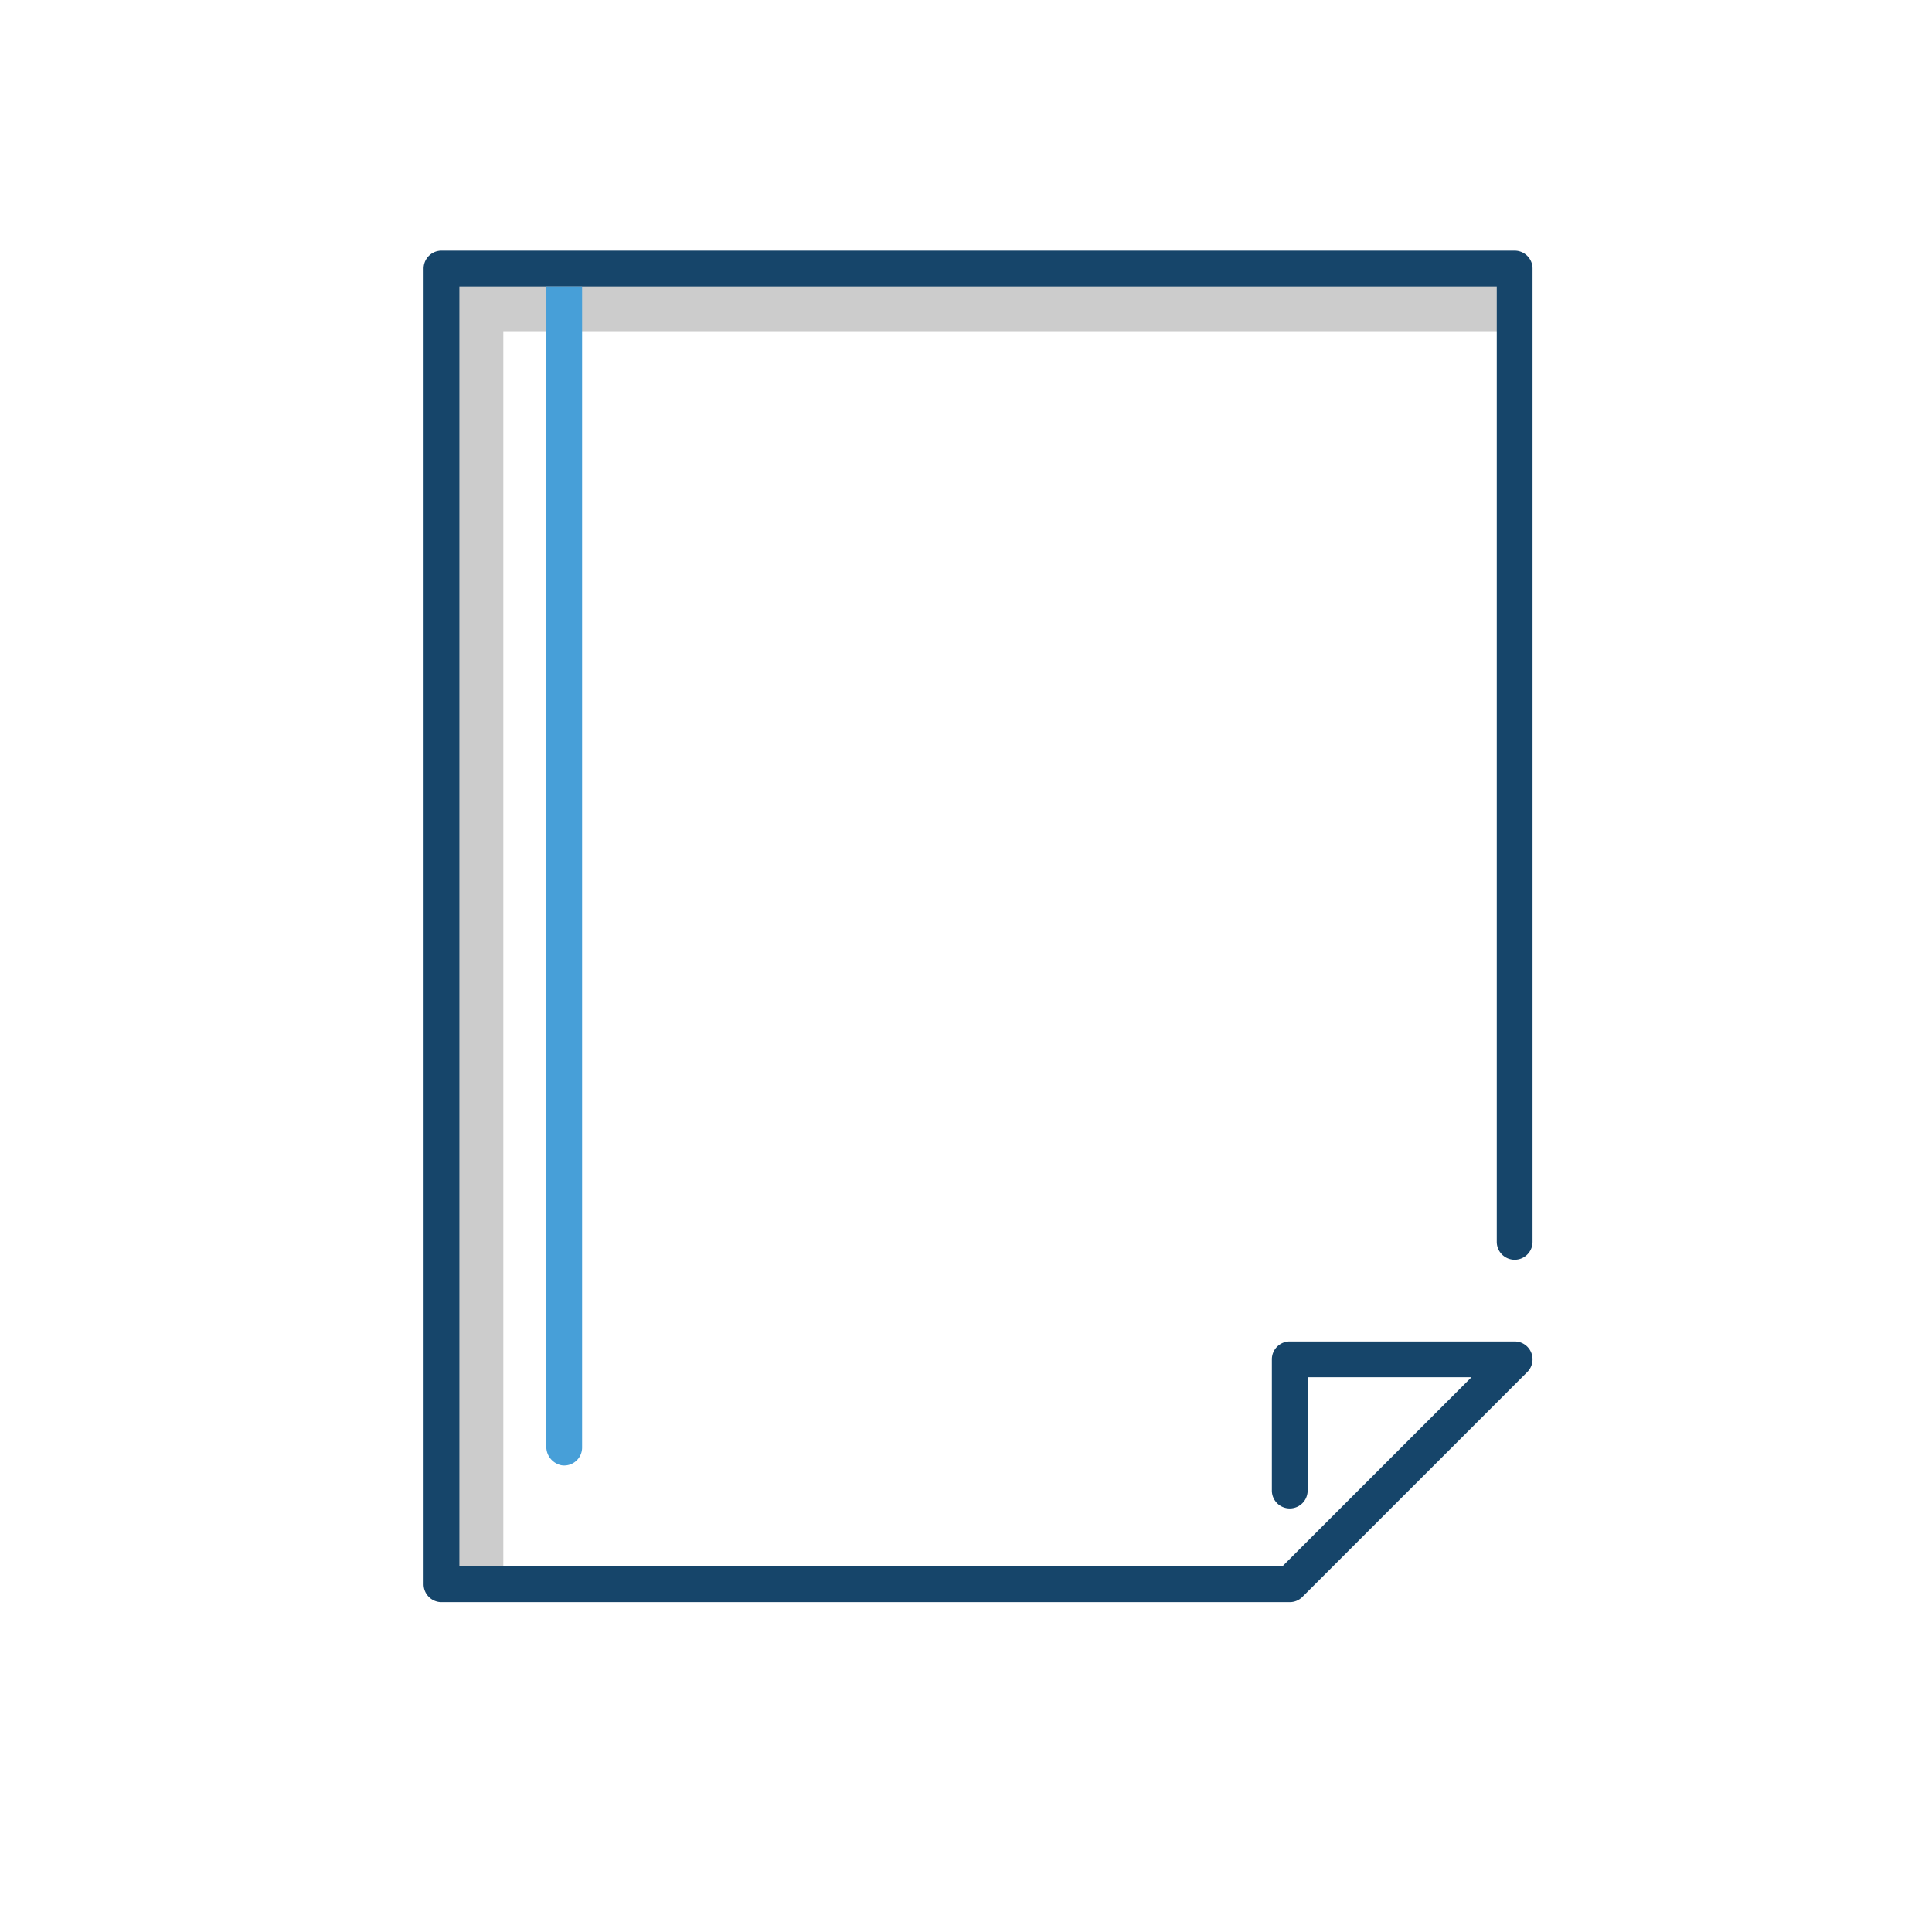
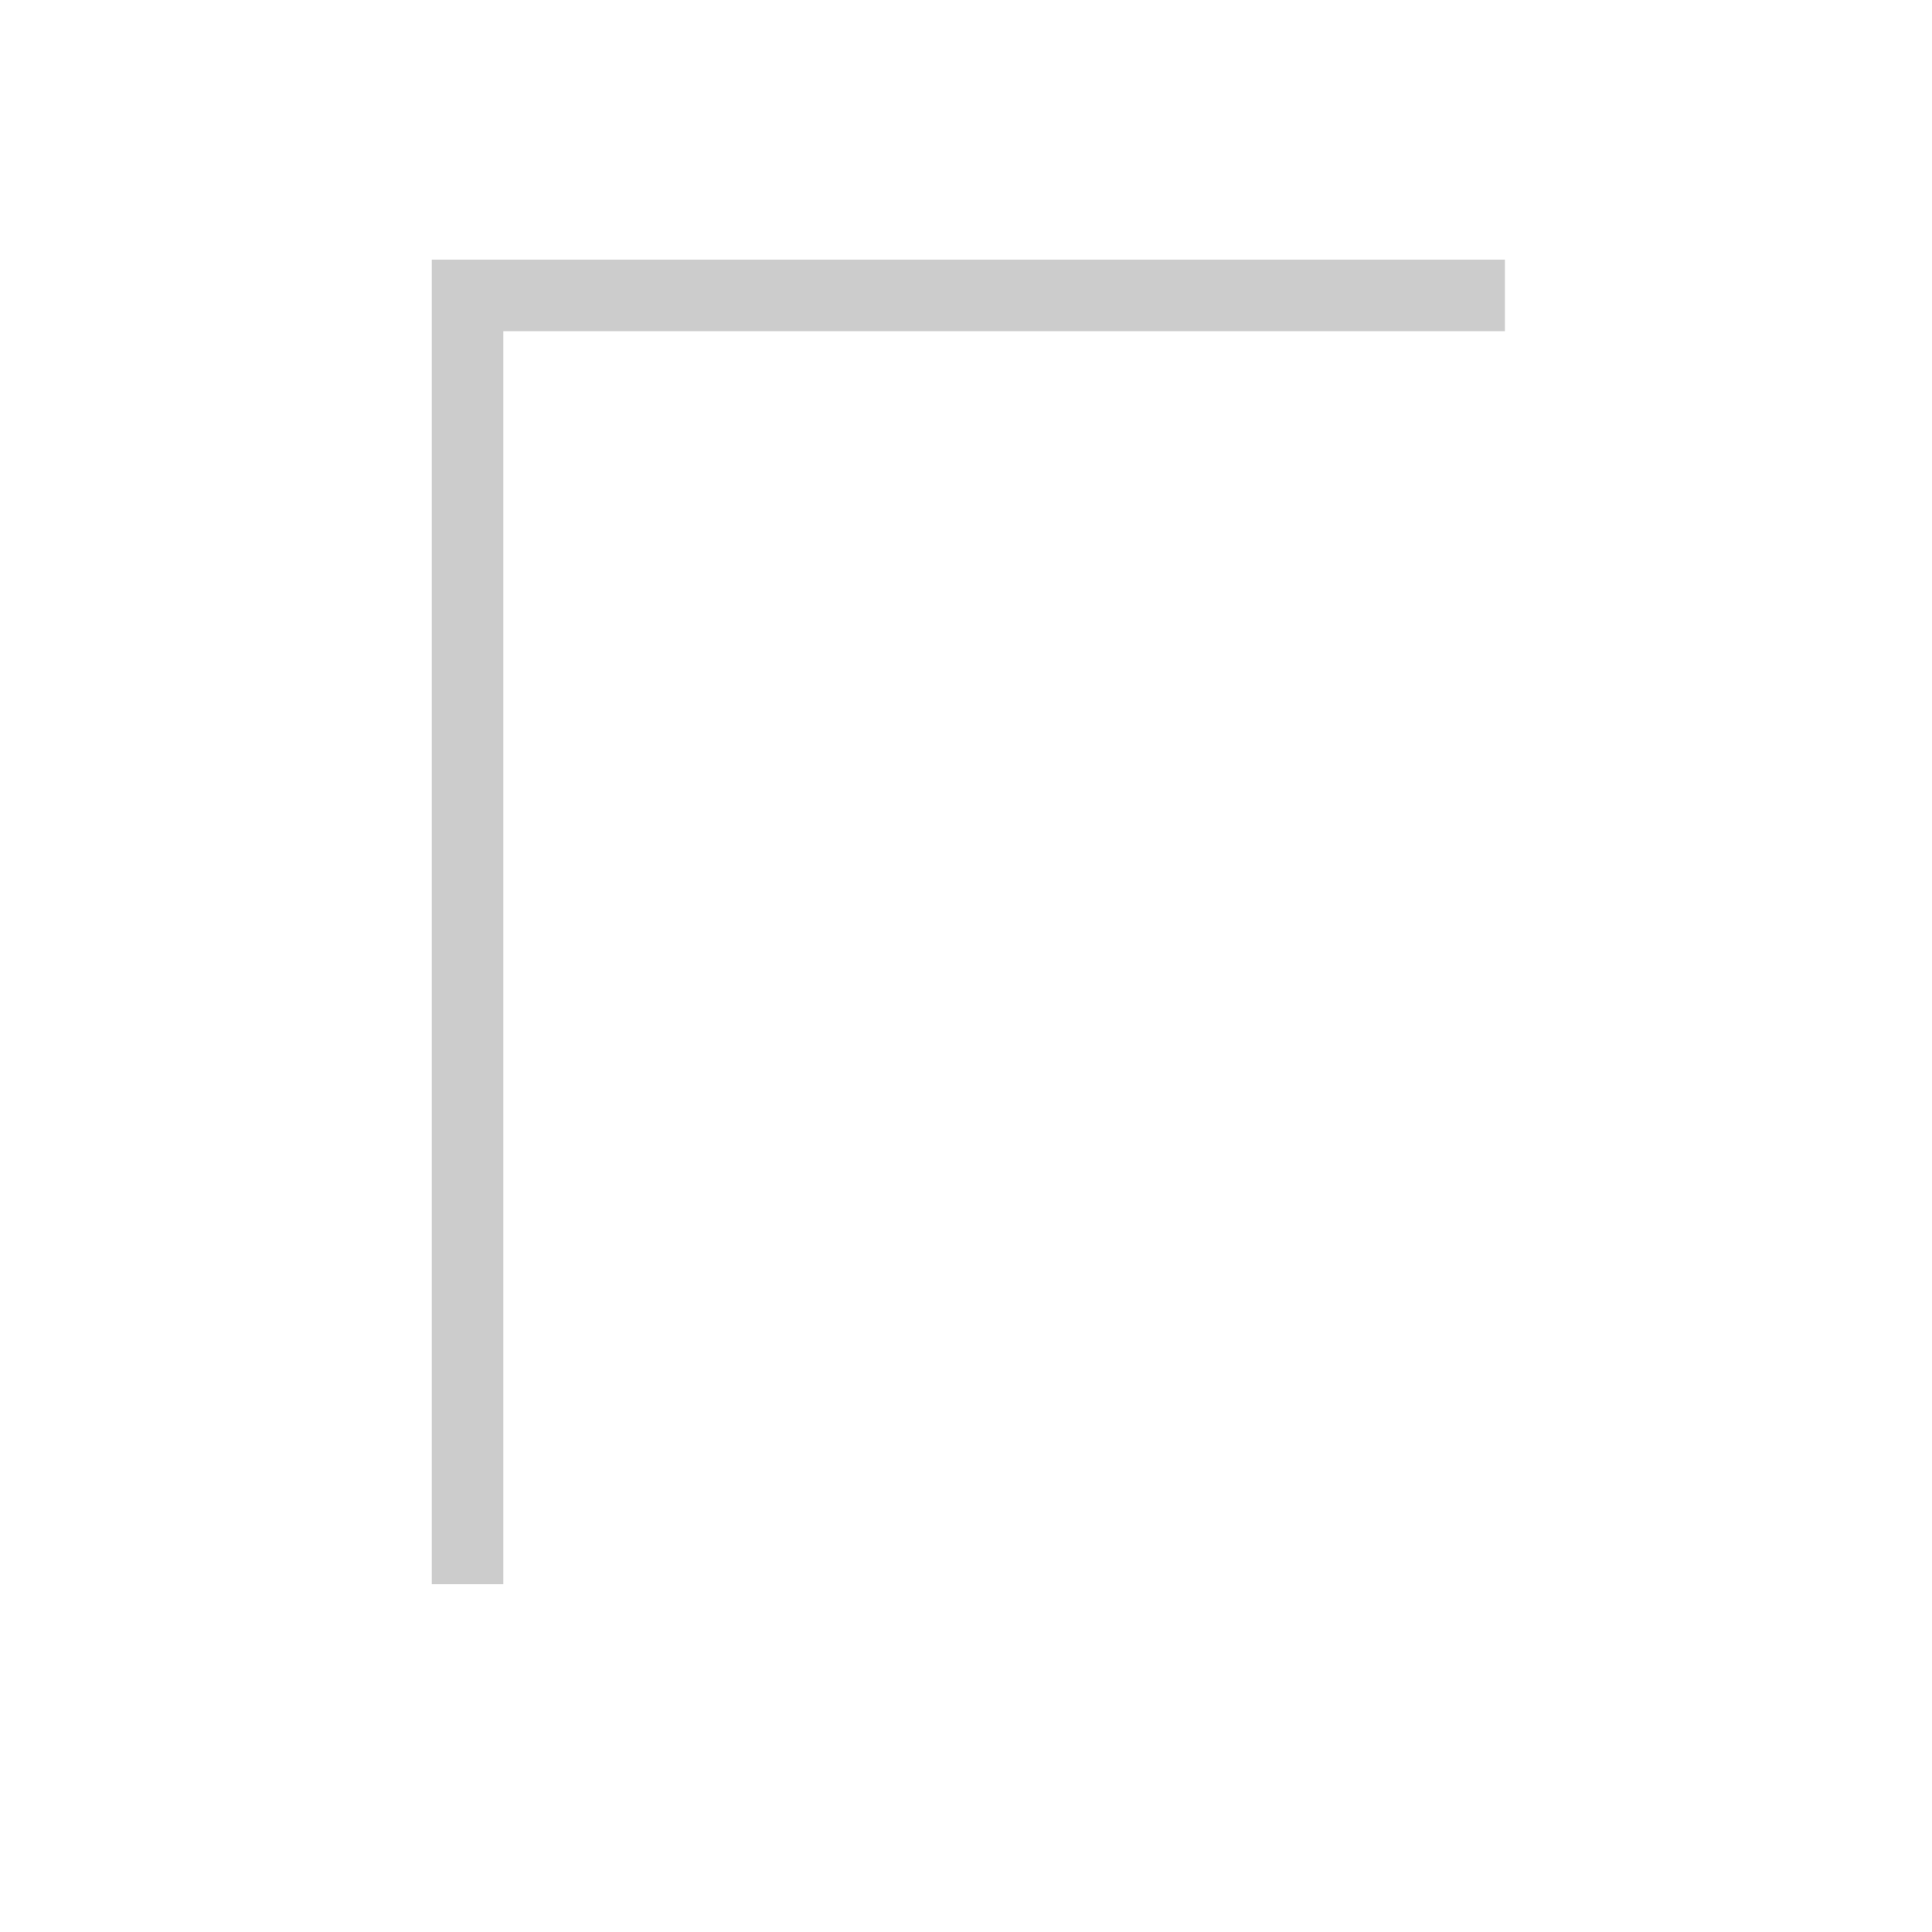
<svg xmlns="http://www.w3.org/2000/svg" id="Line_ICONS" data-name="Line ICONS" viewBox="0 0 216 216">
  <defs>
    <style>.cls-1{fill:#ccc;}.cls-2{fill:#16456a;}.cls-3{fill:#479fd8;}</style>
  </defs>
  <title>Icon</title>
  <polygon class="cls-1" points="56.272 177.12 48.272 177.12 48.272 29.026 168.25 29.026 168.25 37.026 56.272 37.026 56.272 177.12" />
-   <path class="cls-2" d="M144.196,179.121H49.359a2,2,0,0,1-2-2V30.023a2,2,0,0,1,2-2H169.34a2,2,0,0,1,2,2V138.841a2,2,0,1,1-4,0V32.023H51.359V175.121h92.01l21.144-21.144H146.196v12.668a2,2,0,0,1-4,0v-14.668a2,2,0,0,1,2-2H169.34a2,2,0,0,1,1.414,3.414l-25.144,25.144A2,2,0,0,1,144.196,179.121Z" />
-   <path class="cls-3" d="M62.788,163.821a2.108,2.108,0,0,1-1.709-2.133V32.023h4V161.841A2.001,2.001,0,0,1,62.788,163.821Z" />
</svg>